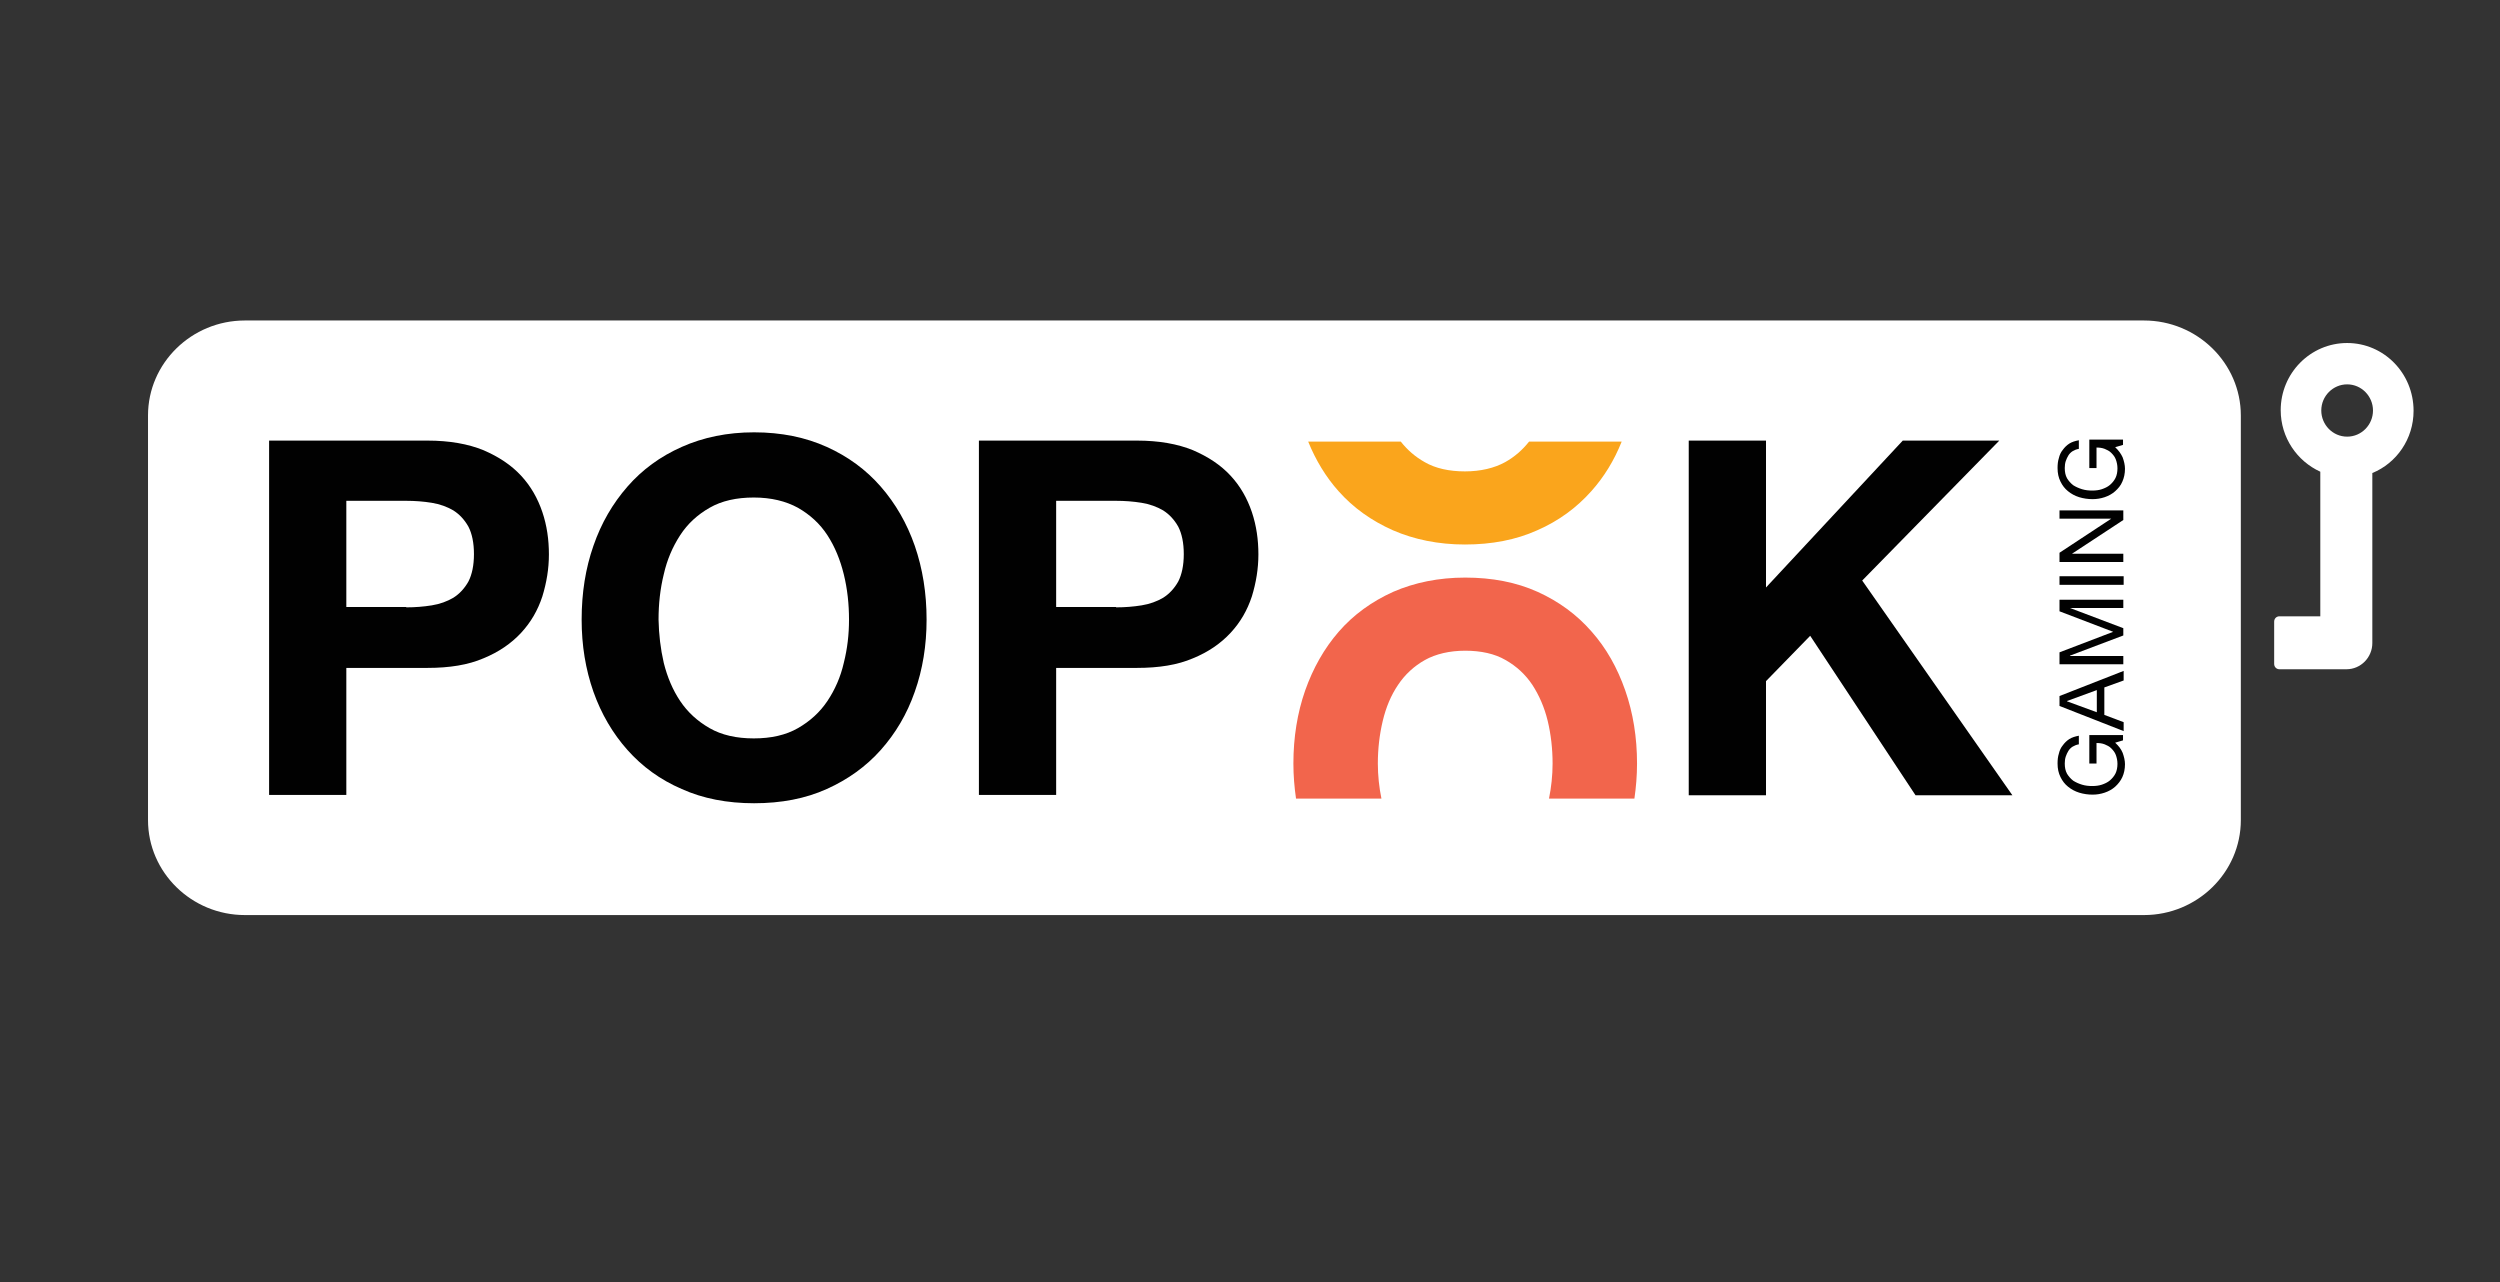
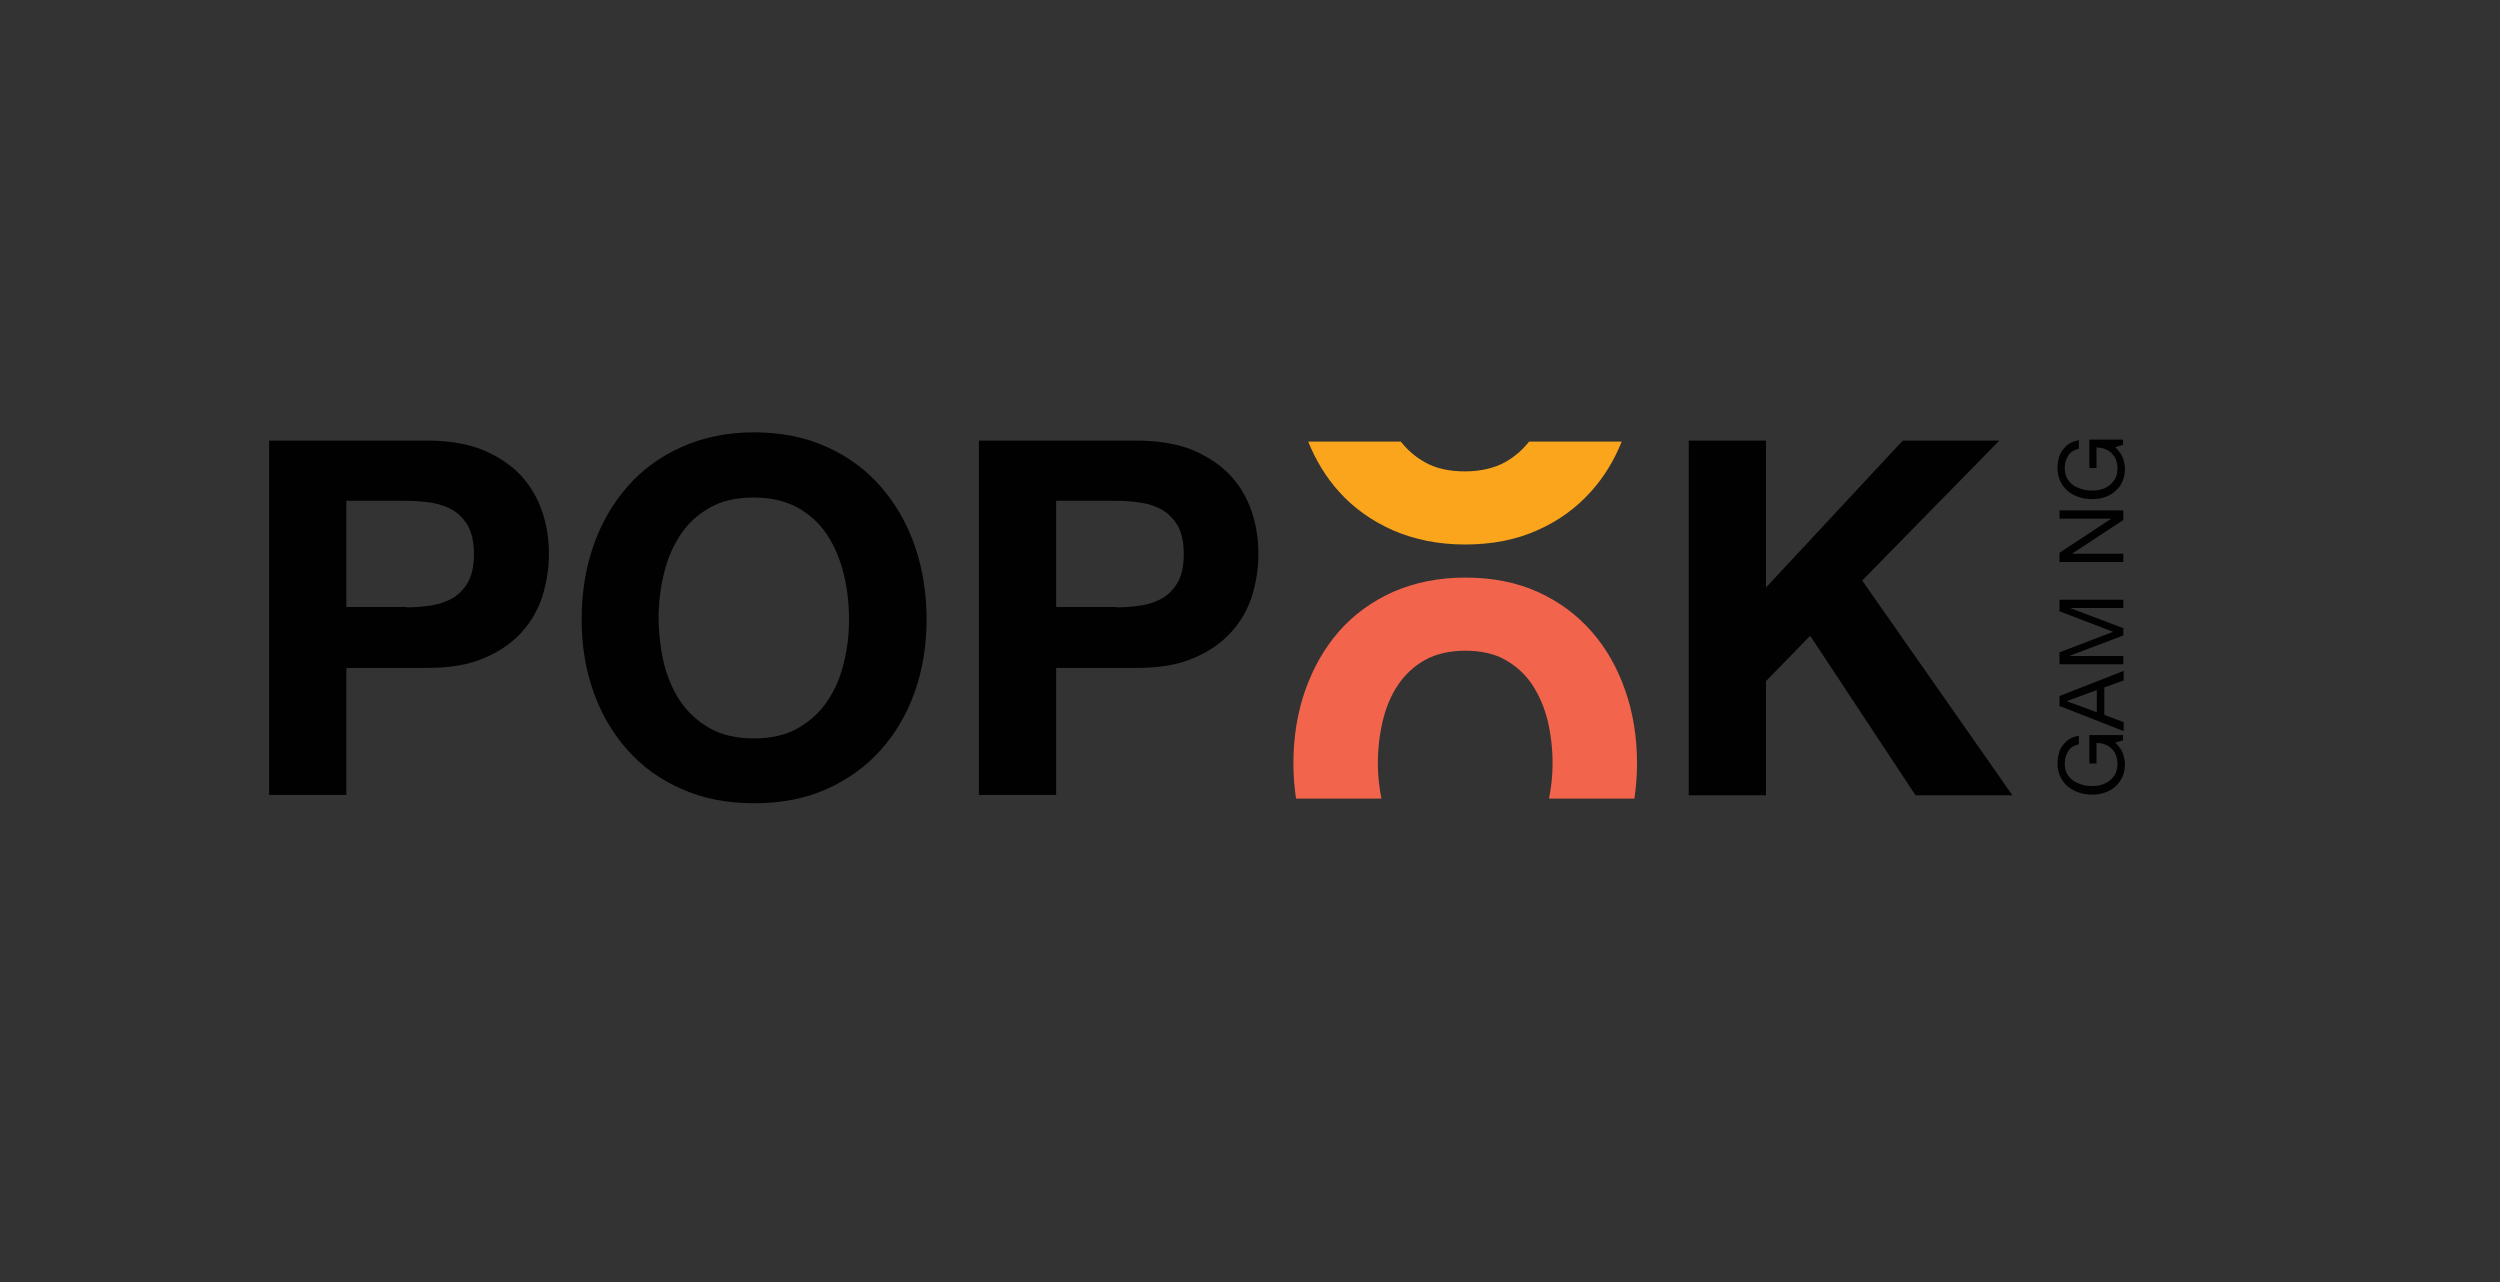
<svg xmlns="http://www.w3.org/2000/svg" width="117" height="60" viewBox="0 0 117 60" fill="none">
  <rect x="0" y="0" width="117" height="60" fill="#333333" stroke="none" />
-   <path d="M100.338 14.999H11.46C8.964 14.999 6.927 16.997 6.927 19.443V38.381C6.927 40.827 8.964 42.825 11.46 42.825H100.338C102.834 42.825 104.871 40.827 104.871 38.381V19.443C104.87 16.997 102.833 14.999 100.338 14.999Z" fill="white" />
  <path d="M20.007 20.62C21.033 20.62 21.906 20.775 22.626 21.069C23.345 21.379 23.927 21.766 24.387 22.262C24.846 22.757 25.168 23.33 25.382 23.965C25.597 24.6 25.689 25.265 25.689 25.947C25.689 26.613 25.581 27.263 25.382 27.913C25.168 28.564 24.846 29.121 24.387 29.617C23.927 30.112 23.345 30.515 22.626 30.809C21.906 31.119 21.033 31.258 20.007 31.258H16.208V37.204H12.594V20.62H20.007ZM19.011 28.424C19.425 28.424 19.823 28.393 20.206 28.331C20.589 28.27 20.925 28.146 21.216 27.975C21.508 27.79 21.737 27.542 21.921 27.217C22.09 26.891 22.181 26.458 22.181 25.931C22.181 25.405 22.09 24.971 21.921 24.646C21.737 24.321 21.508 24.073 21.216 23.887C20.925 23.717 20.589 23.593 20.206 23.531C19.823 23.469 19.425 23.438 19.011 23.438H16.208V28.409H19.011V28.424Z" fill="#010101" />
  <path d="M27.772 25.545C28.14 24.476 28.676 23.563 29.365 22.773C30.054 21.983 30.896 21.364 31.907 20.915C32.918 20.466 34.036 20.233 35.292 20.233C36.563 20.233 37.697 20.466 38.692 20.915C39.688 21.364 40.53 21.983 41.219 22.773C41.909 23.563 42.445 24.492 42.812 25.545C43.18 26.613 43.364 27.759 43.364 28.998C43.364 30.206 43.18 31.336 42.812 32.373C42.445 33.426 41.909 34.324 41.219 35.099C40.53 35.873 39.688 36.477 38.692 36.926C37.697 37.375 36.563 37.592 35.292 37.592C34.036 37.592 32.903 37.375 31.907 36.926C30.896 36.492 30.054 35.873 29.365 35.099C28.676 34.324 28.14 33.411 27.772 32.373C27.404 31.32 27.221 30.206 27.221 28.998C27.221 27.743 27.404 26.598 27.772 25.545ZM31.065 31.026C31.233 31.692 31.479 32.28 31.831 32.807C32.183 33.333 32.642 33.752 33.209 34.077C33.776 34.402 34.465 34.557 35.277 34.557C36.089 34.557 36.778 34.402 37.344 34.077C37.911 33.752 38.371 33.333 38.723 32.807C39.075 32.28 39.336 31.692 39.489 31.026C39.657 30.36 39.734 29.695 39.734 28.998C39.734 28.27 39.657 27.558 39.489 26.876C39.32 26.195 39.075 25.591 38.723 25.049C38.371 24.507 37.911 24.089 37.344 23.764C36.778 23.454 36.089 23.284 35.277 23.284C34.465 23.284 33.776 23.439 33.209 23.764C32.642 24.089 32.183 24.507 31.831 25.049C31.479 25.591 31.218 26.195 31.065 26.876C30.896 27.558 30.82 28.27 30.82 28.998C30.835 29.695 30.912 30.36 31.065 31.026Z" fill="#010101" />
  <path d="M53.211 20.62C54.237 20.62 55.11 20.775 55.83 21.069C56.55 21.379 57.132 21.766 57.591 22.262C58.051 22.757 58.372 23.33 58.587 23.965C58.801 24.6 58.893 25.265 58.893 25.947C58.893 26.613 58.786 27.263 58.587 27.913C58.372 28.564 58.051 29.121 57.591 29.617C57.132 30.112 56.55 30.515 55.83 30.809C55.11 31.119 54.237 31.258 53.211 31.258H49.428V37.204H45.813V20.62H53.211ZM52.231 28.424C52.644 28.424 53.042 28.393 53.425 28.331C53.808 28.27 54.145 28.146 54.436 27.975C54.727 27.79 54.957 27.542 55.141 27.217C55.309 26.891 55.401 26.458 55.401 25.931C55.401 25.405 55.309 24.971 55.141 24.646C54.957 24.321 54.727 24.073 54.436 23.887C54.145 23.717 53.808 23.593 53.425 23.531C53.042 23.469 52.644 23.438 52.231 23.438H49.428V28.409H52.231V28.424Z" fill="#010101" />
  <path d="M82.649 20.619V27.494L89.05 20.619H93.568L87.151 27.169L94.18 37.219H89.647L84.717 29.755L82.649 31.877V37.219H79.033V20.619H82.649Z" fill="#010101" />
  <path d="M71.561 20.667C71.254 21.054 70.887 21.379 70.443 21.627C69.937 21.906 69.294 22.061 68.559 22.061C67.824 22.061 67.18 21.921 66.675 21.627C66.231 21.379 65.863 21.054 65.557 20.667H61.223C61.575 21.534 62.05 22.324 62.647 22.99C63.336 23.764 64.179 24.368 65.189 24.817C66.185 25.25 67.318 25.483 68.559 25.483C69.815 25.483 70.948 25.266 71.944 24.817C72.939 24.383 73.782 23.764 74.471 22.99C75.068 22.324 75.543 21.55 75.895 20.667H71.561Z" fill="#FAA51C" />
  <path d="M64.651 37.375C64.544 36.849 64.483 36.291 64.483 35.734C64.483 35.052 64.559 34.386 64.713 33.736C64.866 33.101 65.095 32.544 65.432 32.048C65.754 31.568 66.168 31.181 66.688 30.887C67.194 30.608 67.837 30.453 68.572 30.453C69.307 30.453 69.951 30.593 70.456 30.887C70.977 31.181 71.39 31.568 71.712 32.048C72.033 32.544 72.278 33.101 72.432 33.736C72.585 34.371 72.661 35.052 72.661 35.734C72.661 36.291 72.6 36.849 72.493 37.375H76.49C76.567 36.849 76.613 36.291 76.613 35.734C76.613 34.51 76.429 33.364 76.061 32.312C75.694 31.259 75.173 30.329 74.484 29.555C73.795 28.765 72.952 28.146 71.957 27.697C70.961 27.248 69.828 27.031 68.572 27.031C67.332 27.031 66.198 27.264 65.203 27.697C64.207 28.146 63.349 28.765 62.66 29.555C61.971 30.345 61.45 31.274 61.083 32.312C60.715 33.364 60.531 34.51 60.531 35.734C60.531 36.291 60.577 36.849 60.654 37.375H64.651Z" fill="#F2654C" />
-   <path d="M109.846 16.053C108.131 16.053 106.737 17.462 106.737 19.196C106.737 20.481 107.503 21.581 108.59 22.076V28.843H106.676C106.538 28.843 106.431 28.951 106.431 29.091V31.073C106.431 31.212 106.538 31.321 106.676 31.321H109.815C110.489 31.321 111.025 30.763 111.025 30.097V22.138C112.159 21.674 112.955 20.543 112.955 19.227C112.955 17.462 111.561 16.053 109.846 16.053ZM109.846 20.435C109.172 20.435 108.636 19.877 108.636 19.212C108.636 18.53 109.188 17.988 109.846 17.988C110.52 17.988 111.056 18.546 111.056 19.212C111.056 19.877 110.522 20.435 109.846 20.435Z" fill="white" />
  <path d="M99.342 35.237C99.403 35.408 99.449 35.594 99.449 35.764C99.449 35.996 99.403 36.198 99.326 36.368C99.25 36.538 99.127 36.693 98.99 36.817C98.852 36.941 98.683 37.034 98.499 37.096C98.316 37.158 98.132 37.189 97.933 37.189C97.718 37.189 97.504 37.158 97.305 37.096C97.106 37.034 96.937 36.941 96.784 36.817C96.631 36.693 96.524 36.554 96.432 36.368C96.34 36.182 96.294 35.981 96.294 35.733C96.294 35.563 96.309 35.408 96.355 35.269C96.386 35.129 96.447 34.99 96.539 34.881C96.616 34.773 96.723 34.665 96.845 34.587C96.968 34.51 97.121 34.463 97.29 34.432V34.835C97.182 34.85 97.075 34.897 96.999 34.943C96.922 34.99 96.845 35.067 96.799 35.145C96.753 35.222 96.707 35.315 96.677 35.408C96.646 35.501 96.631 35.609 96.631 35.733C96.631 35.919 96.662 36.074 96.738 36.213C96.815 36.337 96.907 36.445 97.029 36.538C97.152 36.616 97.29 36.678 97.443 36.724C97.596 36.77 97.749 36.786 97.917 36.786C98.071 36.786 98.224 36.77 98.362 36.724C98.499 36.678 98.637 36.616 98.745 36.523C98.852 36.43 98.944 36.322 99.005 36.198C99.066 36.074 99.097 35.919 99.097 35.748C99.097 35.594 99.066 35.454 99.02 35.33C98.974 35.207 98.898 35.114 98.806 35.021C98.714 34.928 98.607 34.881 98.499 34.835C98.377 34.788 98.254 34.773 98.117 34.773V35.733H97.78V34.401H99.357V34.649L98.99 34.758C99.156 34.912 99.265 35.052 99.342 35.237Z" fill="#010101" />
  <path d="M96.385 32.574L99.387 31.398V31.846L98.483 32.172V33.457L99.387 33.798V34.216L96.385 33.039V32.574ZM98.131 32.296L96.737 32.807V32.822L98.131 33.333V32.296Z" fill="#010101" />
  <path d="M96.385 30.529L98.897 29.569L96.385 28.609V28.067H99.371V28.454H96.875L99.371 29.399V29.74L96.875 30.684V30.7H99.371V31.087H96.385V30.529Z" fill="#010101" />
-   <path d="M99.387 26.968H96.385V27.37H99.387V26.968Z" fill="#010101" />
  <path d="M96.385 25.869L98.806 24.274H96.385V23.887H99.371V24.336L96.968 25.915H99.371V26.302H96.385V25.869Z" fill="#010101" />
  <path d="M99.342 21.409C99.403 21.58 99.449 21.766 99.449 21.936C99.449 22.168 99.403 22.369 99.326 22.54C99.25 22.726 99.127 22.865 98.99 22.989C98.852 23.113 98.683 23.206 98.499 23.268C98.316 23.329 98.132 23.36 97.933 23.36C97.718 23.36 97.504 23.329 97.305 23.268C97.106 23.206 96.937 23.113 96.784 22.989C96.631 22.865 96.524 22.726 96.432 22.54C96.34 22.354 96.294 22.153 96.294 21.905C96.294 21.735 96.309 21.58 96.355 21.44C96.386 21.301 96.447 21.162 96.539 21.053C96.616 20.945 96.723 20.837 96.845 20.759C96.968 20.682 97.121 20.635 97.29 20.604V21.007C97.182 21.022 97.075 21.069 96.999 21.115C96.922 21.162 96.845 21.239 96.799 21.317C96.753 21.394 96.707 21.487 96.677 21.58C96.646 21.673 96.631 21.781 96.631 21.905C96.631 22.091 96.662 22.246 96.738 22.385C96.815 22.509 96.907 22.617 97.029 22.71C97.152 22.788 97.29 22.849 97.443 22.896C97.596 22.942 97.749 22.958 97.917 22.958C98.071 22.958 98.224 22.942 98.362 22.896C98.499 22.849 98.637 22.788 98.745 22.695C98.852 22.602 98.944 22.493 99.005 22.369C99.066 22.246 99.097 22.091 99.097 21.92C99.097 21.766 99.066 21.626 99.02 21.502C98.974 21.378 98.898 21.285 98.806 21.193C98.714 21.1 98.607 21.053 98.499 21.007C98.377 20.96 98.254 20.945 98.117 20.945V21.905H97.78V20.573H99.357V20.821L98.99 20.929C99.156 21.084 99.265 21.239 99.342 21.409Z" fill="#010101" />
</svg>